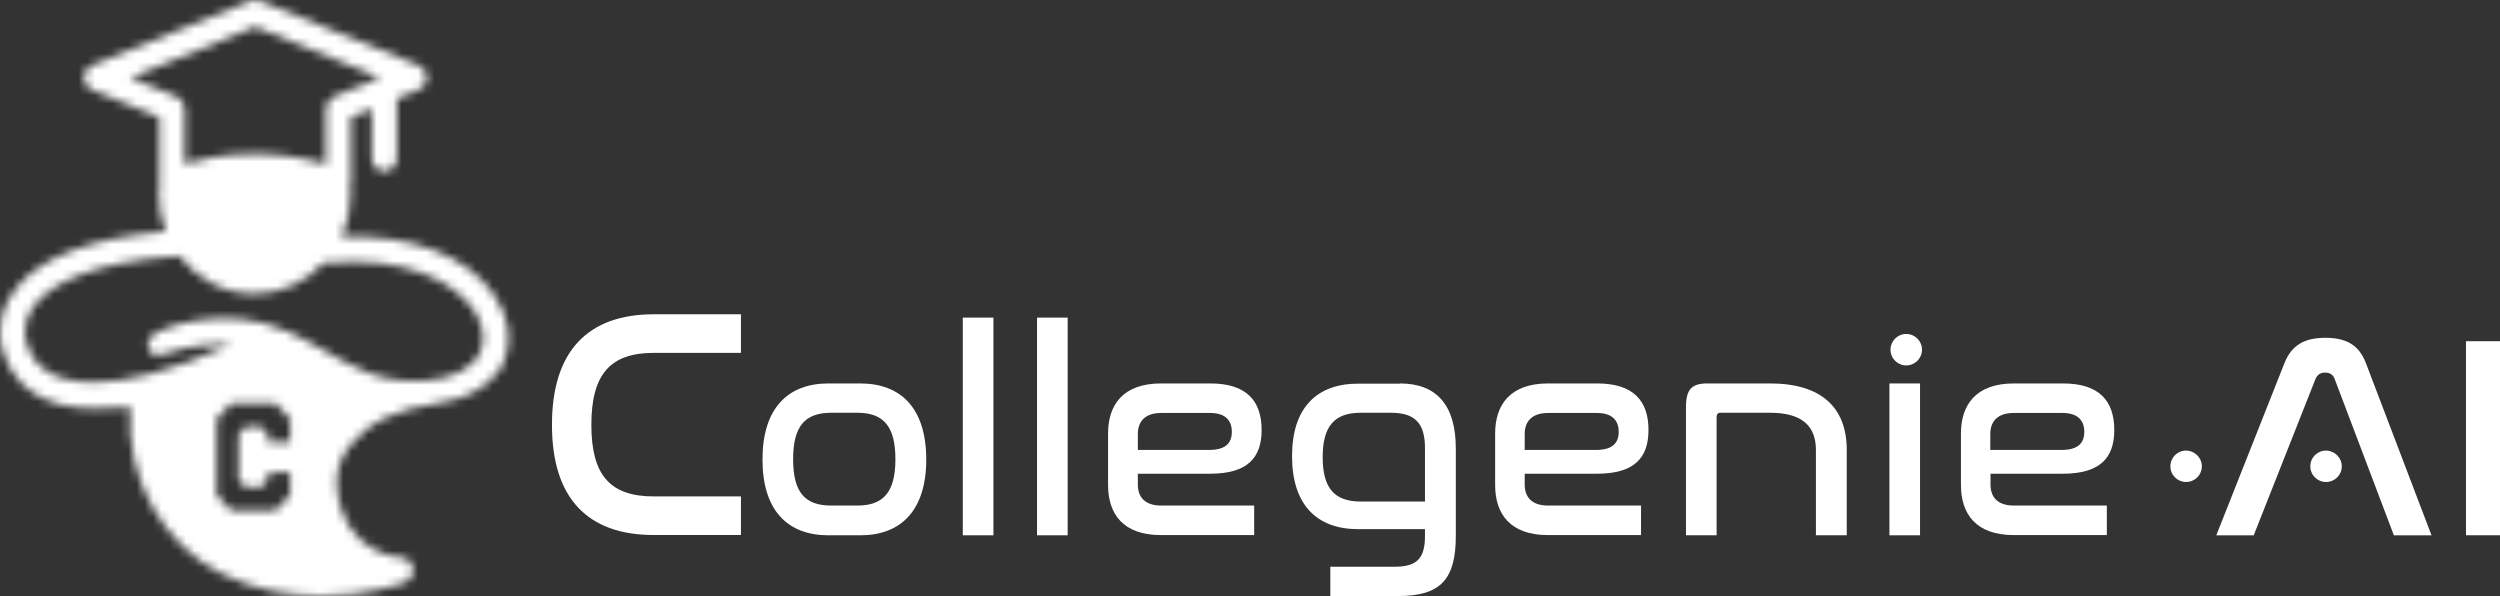
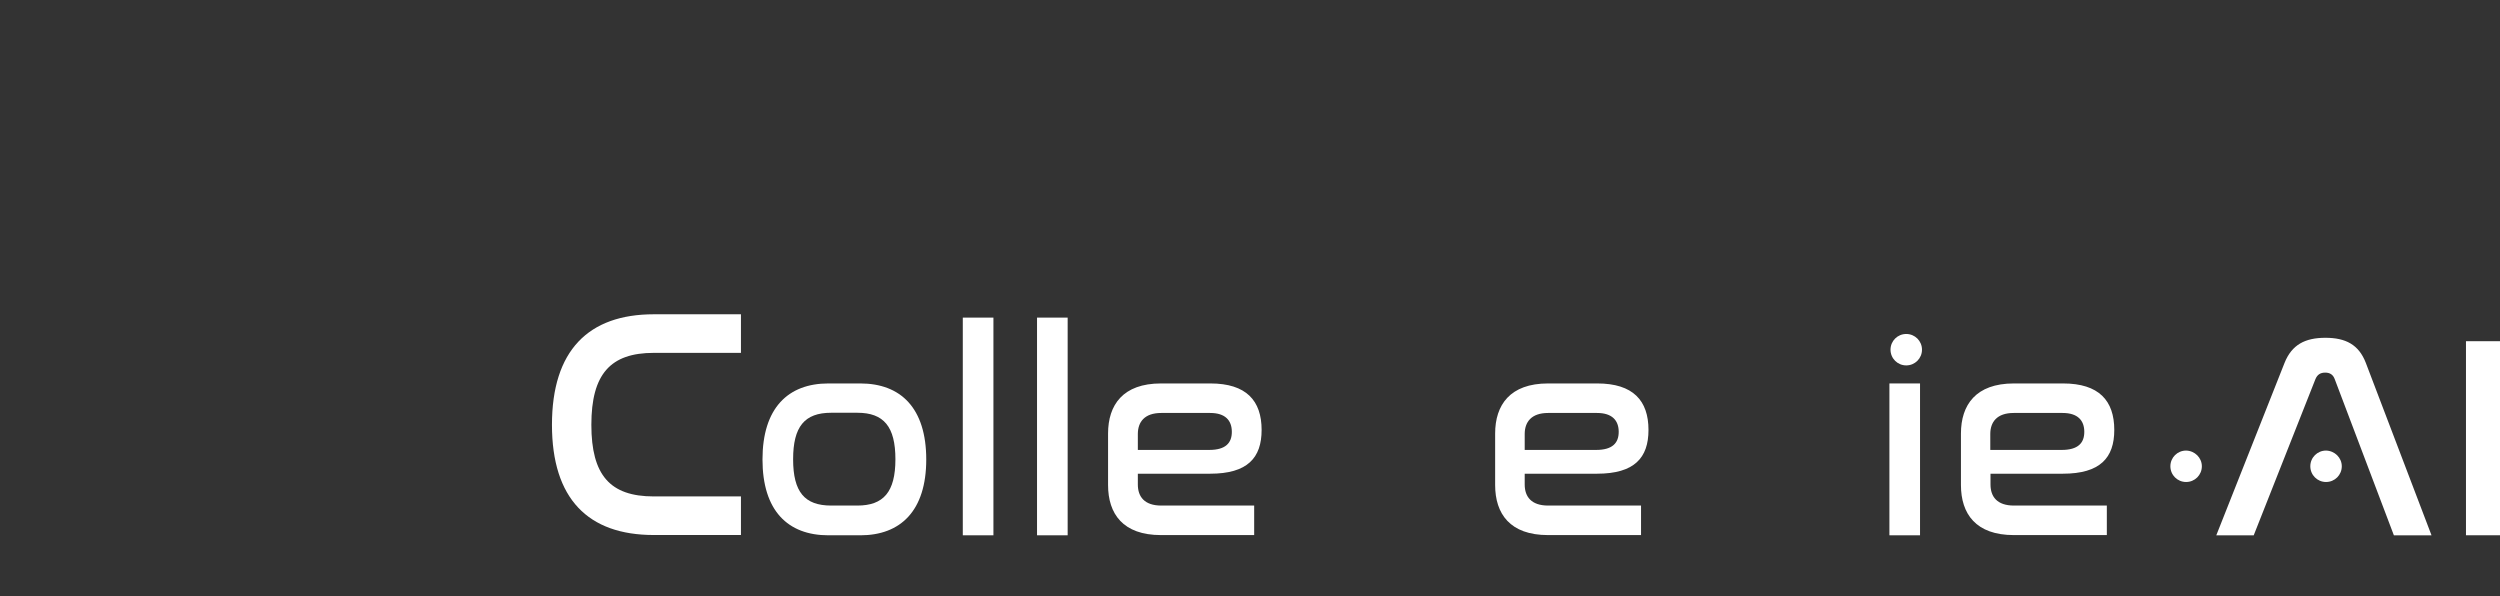
<svg xmlns="http://www.w3.org/2000/svg" width="302" height="72" viewBox="0 0 302 72" fill="none">
  <rect x="0" y="0" width="302" height="72" fill="#333333" stroke="none" />
  <path d="M103.927 46.32C108.809 46.32 111.891 49.296 111.891 55.505C111.891 61.714 108.783 64.664 103.927 64.664H100.074C95.167 64.664 92.109 61.688 92.109 55.505C92.109 49.322 95.167 46.32 100.074 46.32H103.927ZM100.408 49.861C97.196 49.861 95.809 51.528 95.809 55.479C95.809 59.43 97.196 61.072 100.408 61.072H103.568C106.728 61.072 108.166 59.43 108.166 55.479C108.166 51.528 106.753 49.861 103.568 49.861H100.408Z" fill="white" />
  <path d="M120.006 38.367H116.306V64.664H120.006V38.367Z" fill="white" />
  <path d="M128.973 38.367H125.274V64.664H128.973V38.367Z" fill="white" />
  <path d="M146.211 46.32C150.553 46.32 152.403 48.398 152.403 51.939C152.403 55.3 150.707 57.224 146.186 57.224H137.451V58.532C137.451 59.995 138.247 61.072 140.277 61.072H151.504V64.639H140.251C135.652 64.639 133.854 62.073 133.854 58.584V52.375C133.854 48.912 135.652 46.32 140.251 46.32H146.211ZM137.451 54.351H146.083C148.061 54.351 148.806 53.504 148.806 52.17C148.806 50.784 148.01 49.886 146.186 49.886H140.277C138.247 49.886 137.451 50.99 137.451 52.426V54.351Z" fill="white" />
-   <path d="M169.104 46.32C173.498 46.32 175.861 48.886 175.861 54.171V64.741C175.861 69.949 174.063 72.002 168.899 72.002H160.703V68.461H168.488C171.237 68.461 172.136 67.384 172.136 64.741V63.92H164.043C159.136 63.92 156.079 61.047 156.079 55.095C156.079 49.194 159.136 46.346 164.043 46.346H169.104V46.32ZM164.377 60.585H172.136V54.145C172.136 51.169 170.98 49.861 168.025 49.861H164.377C161.217 49.861 159.779 51.452 159.779 55.223C159.779 58.969 161.192 60.585 164.377 60.585Z" fill="white" />
  <path d="M192.945 46.32C197.287 46.32 199.137 48.398 199.137 51.939C199.137 55.3 197.441 57.224 192.919 57.224H184.184V58.532C184.184 59.995 184.981 61.072 187.01 61.072H198.237V64.639H187.01C182.412 64.639 180.613 62.073 180.613 58.584V52.375C180.613 48.912 182.412 46.32 187.01 46.32H192.945ZM184.184 54.351H192.817C194.795 54.351 195.54 53.504 195.54 52.17C195.54 50.784 194.743 49.886 192.919 49.886H187.01C184.981 49.886 184.184 50.99 184.184 52.426V54.351Z" fill="white" />
-   <path d="M213.84 46.32C220.057 46.32 223.088 49.271 223.088 54.351V64.664H219.363V54.351C219.363 51.477 217.693 49.861 213.84 49.861H207.828C207.52 49.861 207.366 50.04 207.366 50.374V64.664H203.666V49.168C203.666 47.013 204.385 46.32 206.235 46.32H213.84Z" fill="white" />
  <path d="M231.94 46.32H228.241V64.664H231.94V46.32Z" fill="white" />
  <path d="M249.214 46.32C253.555 46.32 255.405 48.398 255.405 51.939C255.405 55.3 253.709 57.224 249.188 57.224H240.453V58.532C240.453 59.995 241.249 61.072 243.279 61.072H254.506V64.639H243.279C238.68 64.639 236.882 62.073 236.882 58.584V52.375C236.882 48.912 238.68 46.32 243.279 46.32H249.214ZM240.427 54.351H249.059C251.038 54.351 251.783 53.504 251.783 52.17C251.783 50.784 250.986 49.886 249.162 49.886H243.253C241.224 49.886 240.427 50.99 240.427 52.426V54.351Z" fill="white" />
  <path d="M232.176 42.242C232.176 43.294 231.328 44.141 230.275 44.141C229.221 44.141 228.374 43.294 228.374 42.242C228.374 41.19 229.221 40.344 230.275 40.344C231.328 40.344 232.176 41.19 232.176 42.242Z" fill="white" />
  <path fill-rule="evenodd" clip-rule="evenodd" d="M267.728 64.665H272.249L279.7 45.808C279.931 45.243 280.316 45.012 280.882 45.012C281.447 45.012 281.832 45.243 282.038 45.808L289.18 64.665H293.727L285.789 43.832C284.941 41.626 283.348 40.805 280.907 40.805C278.441 40.805 276.848 41.651 275.975 43.832L267.728 64.665ZM297.89 41.213H302V64.662H297.89V41.213ZM282.888 56.326C282.888 57.378 282.04 58.225 280.987 58.225C279.934 58.225 279.086 57.378 279.086 56.326C279.086 55.274 279.934 54.428 280.987 54.428C282.04 54.453 282.888 55.3 282.888 56.326ZM264.083 58.225C265.136 58.225 265.984 57.378 265.984 56.326C265.984 55.3 265.136 54.453 264.083 54.428C263.029 54.428 262.182 55.274 262.182 56.326C262.182 57.378 263.029 58.225 264.083 58.225Z" fill="white" />
  <path d="M78.979 37.965H89.507V42.626H78.979C73.736 42.626 71.436 45.194 71.436 51.317C71.436 57.401 73.695 59.968 78.979 59.968H89.507V64.63H78.979C71.033 64.63 66.677 60.245 66.677 51.317C66.677 42.35 71.073 37.965 78.979 37.965Z" fill="white" />
  <mask id="mask0_1524_3183" style="mask-type:luminance" maskUnits="userSpaceOnUse" x="0" y="0" width="62" height="72">
-     <path d="M26.171 59.812V50.593L27.941 48.734H33.273L35.042 50.593V53.368H32.364V52.451L31.48 51.534H29.71L28.825 52.451V57.978L29.71 58.895H31.48L32.364 57.978V57.061H35.042V59.836L33.273 61.67H27.941L26.171 59.812ZM5.449 44.68C3.19 43.038 3.051 40.673 3.027 40.311C3.074 40.118 3.097 39.925 3.074 39.732C3.074 39.684 2.981 38.284 4.378 36.619C6.264 34.398 10.804 31.647 21.677 30.923C23.796 33.698 27.056 35.484 30.735 35.484C34.017 35.484 36.998 34.036 39.093 31.743C39.186 31.743 39.256 31.792 39.349 31.767C49.128 30.85 54.996 34.133 57.254 37.487C58.419 39.225 58.675 41.084 57.976 42.604C57.068 44.559 54.577 45.79 51.201 46.007C46.148 46.321 42.958 44.511 39.28 42.411C37.906 41.639 36.486 40.818 34.926 40.118C26.8 36.401 19.256 39.973 18.953 40.142C18.208 40.504 17.603 41.397 17.952 42.17C18.301 42.942 19.023 43.062 20.024 42.7C20.071 42.676 23.563 41.373 27.941 41.59C20.21 45.09 14.925 46.176 11.339 46.176C8.336 46.224 6.52 45.452 5.449 44.68ZM22.283 13.111C22.283 12.46 21.91 11.905 21.328 11.663L15.74 9.395L30.828 3.24L45.915 9.395L40.327 11.663C39.745 11.905 39.373 12.484 39.373 13.111V19.845C36.23 18.928 33.296 18.59 30.711 18.59C27.079 18.59 24.145 19.242 22.306 19.797V13.111H22.283ZM30.269 0.103L11.06 7.922C10.478 8.164 10.105 8.743 10.105 9.371C10.105 10.022 10.478 10.577 11.06 10.819L19.256 14.173V21.993C19.256 22.041 19.279 22.065 19.279 22.114C19.233 22.572 19.186 23.055 19.186 23.538C19.186 25.106 19.489 26.603 20.024 27.954C11.083 28.727 4.983 31.019 1.956 34.784C0.164 37.029 0.024 39.08 0.047 39.828C-0.186 41.204 0.489 43.207 1.095 44.293C2.375 46.61 5.193 49.337 11.293 49.337C11.316 49.337 11.363 49.337 11.386 49.337C11.386 49.41 12.457 49.337 13.551 49.265C14.646 49.193 15.74 49.12 15.74 49.193C15.135 58.002 19.815 65.87 26.8 69.321C30.967 71.373 35.182 72 38.814 72C44.449 72 48.639 70.455 48.919 70.359C49.594 70.093 50.013 69.369 49.897 68.645C49.78 67.897 49.175 67.366 48.453 67.342C48.081 67.342 41.468 66.787 40.723 58.991C40.537 57.061 41.049 55.323 42.283 53.827C44.565 51.051 47.499 49.482 53.343 48.614C59.001 47.769 60.747 44.028 60.747 44.028C61.934 41.494 61.608 38.477 59.792 35.774C56.533 30.875 49.687 28.292 41.259 28.606C41.957 27.061 42.353 25.372 42.353 23.562C42.353 23.2 42.306 22.862 42.283 22.5C42.33 22.331 42.4 22.186 42.4 21.993V14.173L44.914 13.136V19.121C44.914 19.99 45.589 20.69 46.428 20.69C47.266 20.69 47.941 19.99 47.941 19.121V11.905L50.619 10.819C51.201 10.577 51.573 9.998 51.573 9.371C51.573 8.719 51.201 8.164 50.619 7.922L31.41 0.103C31.224 0.03 31.037 0.006 30.851 0.006C30.641 -0.018 30.455 0.03 30.269 0.103Z" fill="white" />
-   </mask>
+     </mask>
  <g mask="url(#mask0_1524_3183)">
    <path d="M27.239 103.953L-34.648 31.791L34.526 -31.949L96.414 40.214L27.239 103.953Z" fill="white" />
  </g>
</svg>